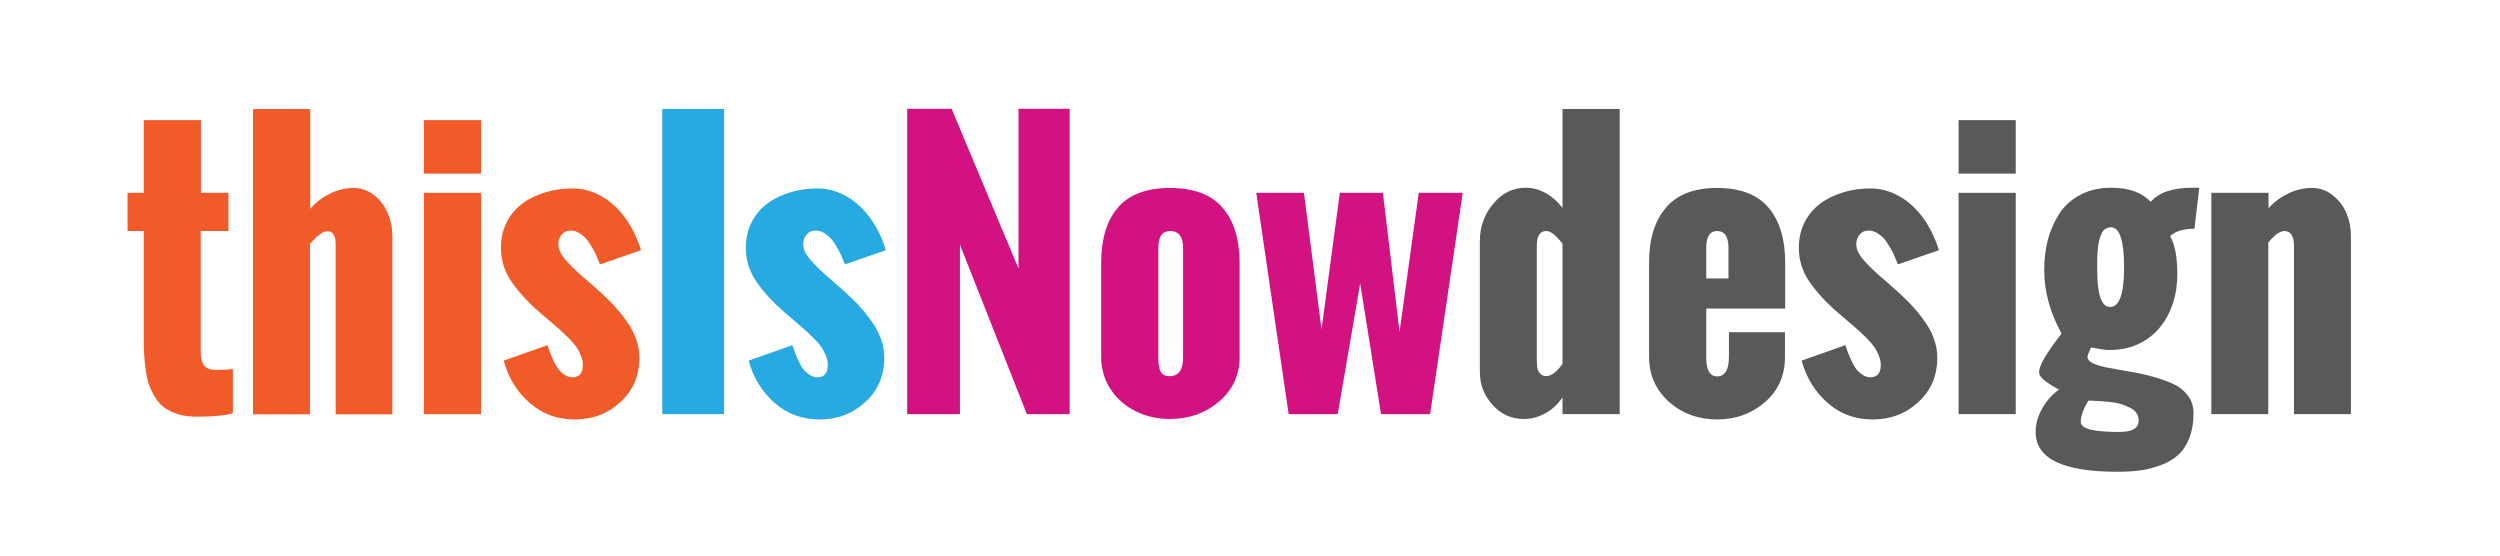
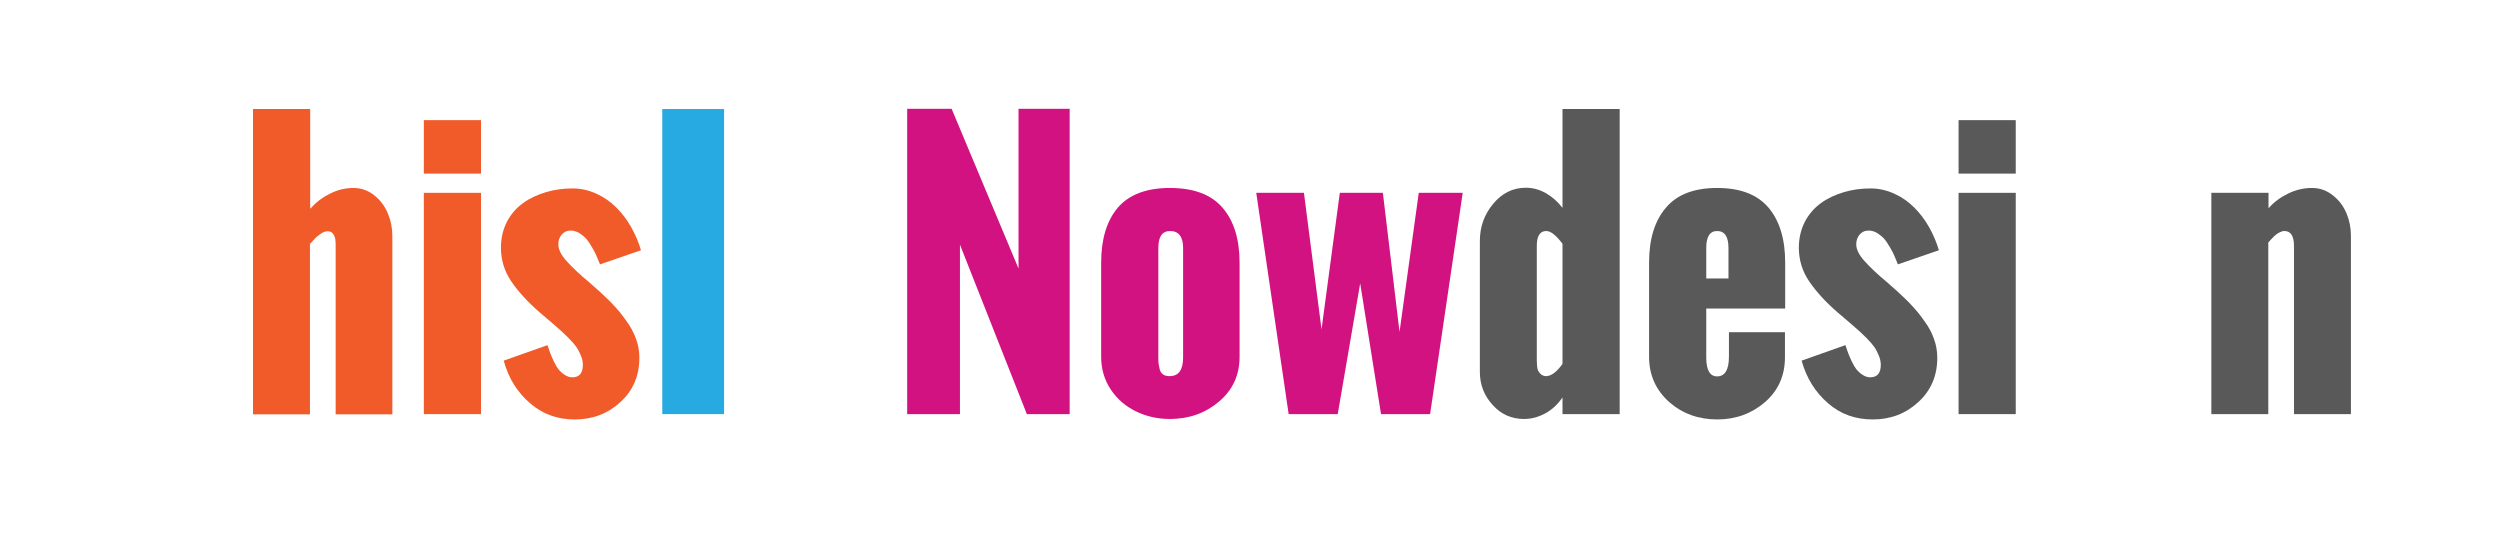
<svg xmlns="http://www.w3.org/2000/svg" version="1.1" id="Layer_7_copy_3" x="0px" y="0px" viewBox="0 0 1080 240" style="enable-background:new 0 0 1080 240;" xml:space="preserve">
  <style type="text/css">
	.st0{fill:#F15A29;}
	.st1{fill:#27AAE1;}
	.st2{fill:#D31282;}
	.st3{fill:#59595A;}
</style>
  <g>
-     <path class="st0" d="M62.1,146.1V99.8h-7V83.3h7V51.9h24.7v31.4h11.9v16.5H86.7V152c0,2.6,0.5,4.6,1.5,5.9c1,1.3,2.7,1.9,5.2,1.9   c2.8,0,5.2-0.1,7.2-0.4v19.1c-3.2,1-8.4,1.5-15.6,1.5c-2.9,0-5.5-0.3-7.8-1c-2.3-0.7-4.3-1.6-5.9-2.7c-1.6-1.1-3-2.6-4.1-4.4   c-1.1-1.8-2.1-3.6-2.7-5.4c-0.7-1.8-1.2-4-1.5-6.4c-0.4-2.4-0.6-4.7-0.7-6.8C62.1,151.2,62.1,148.8,62.1,146.1z" />
    <path class="st0" d="M109.3,178.9V47.1H134v43.1c2.4-2.7,5.2-4.9,8.5-6.5c3.3-1.7,6.7-2.5,10.2-2.5c3.4,0,6.4,1.1,9,3.2   c2.7,2.1,4.6,4.8,5.9,7.9c1.3,3.1,1.9,6.3,1.9,9.7v77H145v-70.5c0-0.2,0-0.6,0-1.3c0-0.7,0-1.2,0-1.6c0-0.4,0-1-0.1-1.6   c0-0.7-0.1-1.2-0.3-1.6c-0.1-0.4-0.3-0.8-0.6-1.2c-0.2-0.4-0.6-0.8-1-1c-0.4-0.2-0.9-0.3-1.5-0.3c-1,0-2,0.4-3.1,1.2   c-1.1,0.8-1.9,1.4-2.4,2c-0.5,0.5-1.2,1.3-2.1,2.3v73.6H109.3z" />
    <path class="st0" d="M183.1,75V51.9h24.7V75H183.1z M183.1,178.9V83.3h24.7v95.6H183.1z" />
    <path class="st0" d="M217.6,155.8l18.9-6.7c0.5,1.5,0.9,2.6,1.2,3.4c0.3,0.8,0.8,2,1.5,3.5c0.7,1.5,1.4,2.7,2.1,3.6   c0.7,0.8,1.5,1.6,2.6,2.3c1,0.7,2.2,1.1,3.3,1.1c3.1,0,4.6-1.8,4.6-5.4c0-1.3-0.3-2.7-0.9-4.1c-0.6-1.4-1.2-2.6-1.9-3.6   c-0.7-1-1.8-2.3-3.4-3.9c-1.6-1.6-2.9-2.8-3.8-3.6c-0.9-0.8-2.4-2.1-4.6-4l-4-3.4c-5.2-4.5-9.3-9-12.3-13.4   c-3-4.4-4.5-9.3-4.5-14.6c0-4.1,0.9-7.9,2.6-11.2c1.7-3.3,4.1-6,7-8.1s6.2-3.6,9.9-4.7c3.6-1.1,7.5-1.6,11.5-1.6   c3.6,0,7,0.8,10.3,2.3c3.3,1.5,6.1,3.5,8.6,6c2.5,2.5,4.6,5.3,6.4,8.5c1.8,3.2,3.2,6.5,4.2,9.9l-17.7,6.1c-0.6-1.5-1.1-2.7-1.5-3.6   c-0.4-1-1-2.2-1.9-3.7c-0.9-1.5-1.7-2.8-2.5-3.7c-0.8-0.9-1.8-1.7-3-2.5c-1.2-0.7-2.4-1.1-3.7-1.1c-1.7,0-3,0.6-4,1.8   c-1,1.2-1.4,2.6-1.4,4.2c0,2.1,1.2,4.6,3.6,7.2c2.4,2.7,5.6,5.7,9.8,9.2l4.5,4c2.4,2.2,4.6,4.3,6.3,6.2c1.8,1.9,3.6,4.1,5.3,6.6   c1.8,2.4,3.1,5,4.1,7.7c1,2.7,1.4,5.4,1.4,8.1c0,7.7-2.7,14.1-8.2,19.1c-5.4,5-12,7.5-19.7,7.5c-7.5,0-13.9-2.3-19.3-7   C223.4,169.4,219.7,163.4,217.6,155.8z" />
    <path class="st1" d="M286.1,178.9V47.1h26.7v131.8H286.1z" />
-     <path class="st1" d="M323.4,155.8l18.9-6.7c0.5,1.5,0.9,2.6,1.2,3.4c0.3,0.8,0.8,2,1.5,3.5c0.7,1.5,1.4,2.7,2.1,3.6   c0.7,0.8,1.5,1.6,2.6,2.3c1,0.7,2.2,1.1,3.3,1.1c3.1,0,4.6-1.8,4.6-5.4c0-1.3-0.3-2.7-0.9-4.1c-0.6-1.4-1.2-2.6-1.9-3.6   c-0.7-1-1.8-2.3-3.4-3.9c-1.6-1.6-2.9-2.8-3.8-3.6c-0.9-0.8-2.4-2.1-4.6-4l-4-3.4c-5.2-4.5-9.3-9-12.3-13.4   c-3-4.4-4.5-9.3-4.5-14.6c0-4.1,0.9-7.9,2.6-11.2c1.7-3.3,4.1-6,7-8.1s6.2-3.6,9.9-4.7c3.6-1.1,7.5-1.6,11.5-1.6   c3.6,0,7,0.8,10.3,2.3c3.3,1.5,6.1,3.5,8.6,6c2.5,2.5,4.6,5.3,6.4,8.5c1.8,3.2,3.2,6.5,4.2,9.9l-17.7,6.1c-0.6-1.5-1.1-2.7-1.5-3.6   c-0.4-1-1-2.2-1.9-3.7c-0.9-1.5-1.7-2.8-2.5-3.7c-0.8-0.9-1.8-1.7-3-2.5c-1.2-0.7-2.4-1.1-3.7-1.1c-1.7,0-3,0.6-4,1.8   c-1,1.2-1.4,2.6-1.4,4.2c0,2.1,1.2,4.6,3.6,7.2c2.4,2.7,5.6,5.7,9.8,9.2l4.5,4c2.4,2.2,4.6,4.3,6.3,6.2c1.8,1.9,3.6,4.1,5.3,6.6   c1.8,2.4,3.1,5,4.1,7.7c1,2.7,1.4,5.4,1.4,8.1c0,7.7-2.7,14.1-8.2,19.1c-5.4,5-12,7.5-19.7,7.5c-7.5,0-13.9-2.3-19.3-7   C329.3,169.4,325.5,163.4,323.4,155.8z" />
    <path class="st2" d="M391.9,178.9V47h19.2l28.9,69V47h22.1v131.9h-18.5l-28.9-73.2v73.2H391.9z" />
    <path class="st2" d="M475.7,154.1v-40.6c0-10.2,2.4-18.1,7.2-23.8c4.8-5.6,12.3-8.5,22.5-8.5c10.2,0,17.8,2.8,22.7,8.5   c4.9,5.6,7.4,13.6,7.4,23.8v40.6c0,8-3,14.4-8.9,19.4c-5.9,5-13,7.5-21.2,7.5c-5.3,0-10.2-1.1-14.7-3.3c-4.5-2.2-8.1-5.3-10.9-9.5   C477.1,164.1,475.7,159.4,475.7,154.1z M511.1,154.4v-47.3c0-4.8-1.9-7.3-5.6-7.3c-3.4,0-5.1,2.4-5.1,7.3v47.3c0,1.1,0,2,0.1,2.7   c0.1,0.7,0.3,1.5,0.5,2.5c0.3,1,0.8,1.7,1.5,2.2c0.7,0.5,1.7,0.7,2.9,0.7C509.2,162.4,511.1,159.8,511.1,154.4z" />
    <path class="st2" d="M556.7,178.9l-14-95.6h20.6l7.6,59l7.9-59h18.6l7.2,60.1l8.3-60.1h19l-14.1,95.6h-21.2l-9-56.5l-9.7,56.5   H556.7z" />
    <path class="st3" d="M639.3,160.6v-56.5c0-6.1,1.9-11.4,5.7-16c3.8-4.6,8.5-7,14.1-7c3.1,0,6,0.8,8.8,2.4c2.8,1.6,5.1,3.7,7.1,6.3   V47.1h24.7v131.8H675v-7.2c-2,2.9-4.4,5.2-7.3,6.8s-6,2.5-9.3,2.5c-5.4,0-10-2-13.6-6.1C641.1,170.9,639.3,166.1,639.3,160.6z    M675,157.2v-51.9c-2.8-3.7-5.1-5.5-7-5.5c-2.7,0-4.1,2.1-4.1,6.3v49.4c0,1.3,0.1,2.4,0.2,3.3c0.1,0.9,0.5,1.7,1.2,2.5   c0.7,0.8,1.6,1.2,2.7,1.2C670.2,162.4,672.5,160.7,675,157.2z" />
    <path class="st3" d="M712.4,154.1v-40.6c0-10.2,2.4-18.1,7.3-23.8c4.8-5.7,12.2-8.5,22.1-8.5c10,0,17.3,2.8,22.2,8.5   c4.8,5.7,7.2,13.6,7.2,23.8v19.8h-34.1v21.2c0,5.4,1.6,8.1,4.7,8.1c3.4,0,5.1-2.9,5.1-8.6v-10.5h24.2v10.8c0,8-2.9,14.4-8.6,19.4   c-5.8,5-12.7,7.5-20.7,7.5s-15-2.5-20.7-7.5C715.3,168.5,712.4,162,712.4,154.1z M737.1,120.3h9.6v-13.2c0-4.8-1.6-7.3-4.9-7.3   c-3.1,0-4.7,2.4-4.7,7.3V120.3z" />
    <path class="st3" d="M778.3,155.8l18.9-6.7c0.5,1.5,0.9,2.6,1.2,3.4c0.3,0.8,0.8,2,1.5,3.5c0.7,1.5,1.4,2.7,2.1,3.6   c0.7,0.8,1.5,1.6,2.6,2.3c1,0.7,2.2,1.1,3.3,1.1c3.1,0,4.6-1.8,4.6-5.4c0-1.3-0.3-2.7-0.9-4.1c-0.6-1.4-1.2-2.6-1.9-3.6   c-0.7-1-1.8-2.3-3.4-3.9c-1.6-1.6-2.9-2.8-3.8-3.6c-0.9-0.8-2.4-2.1-4.6-4l-4-3.4c-5.2-4.5-9.3-9-12.3-13.4   c-3-4.4-4.5-9.3-4.5-14.6c0-4.1,0.9-7.9,2.6-11.2c1.7-3.3,4.1-6,7-8.1s6.2-3.6,9.9-4.7c3.6-1.1,7.5-1.6,11.5-1.6   c3.6,0,7,0.8,10.3,2.3c3.3,1.5,6.1,3.5,8.6,6c2.5,2.5,4.6,5.3,6.4,8.5c1.8,3.2,3.2,6.5,4.2,9.9l-17.7,6.1c-0.6-1.5-1.1-2.7-1.5-3.6   c-0.4-1-1-2.2-1.9-3.7c-0.9-1.5-1.7-2.8-2.5-3.7c-0.8-0.9-1.8-1.7-3-2.5c-1.2-0.7-2.4-1.1-3.7-1.1c-1.7,0-3,0.6-4,1.8   c-1,1.2-1.4,2.6-1.4,4.2c0,2.1,1.2,4.6,3.6,7.2c2.4,2.7,5.6,5.7,9.8,9.2l4.5,4c2.4,2.2,4.6,4.3,6.3,6.2c1.8,1.9,3.6,4.1,5.3,6.6   c1.8,2.4,3.2,5,4.1,7.7c1,2.7,1.4,5.4,1.4,8.1c0,7.7-2.7,14.1-8.2,19.1c-5.4,5-12,7.5-19.7,7.5c-7.5,0-13.9-2.3-19.3-7   C784.2,169.4,780.4,163.4,778.3,155.8z" />
    <path class="st3" d="M846.1,75V51.9h24.7V75H846.1z M846.1,178.9V83.3h24.7v95.6H846.1z" />
-     <path class="st3" d="M901.8,154.1c0,1.2,0.8,2.1,2.5,2.9c1.7,0.8,3.9,1.4,6.6,1.9c2.7,0.5,5.7,1,8.9,1.6c3.2,0.5,6.5,1.2,9.8,2.1   c3.3,0.9,6.2,1.9,8.9,3.1c2.7,1.2,4.9,2.9,6.6,5.1c1.7,2.2,2.5,4.8,2.5,7.7c0,4.1-0.6,7.6-1.8,10.7c-1.2,3.1-2.8,5.5-4.8,7.3   c-2,1.8-4.4,3.3-7.4,4.4c-2.9,1.1-5.9,1.9-8.9,2.3c-3,0.4-6.4,0.6-10.1,0.6c-23.5,0-35.2-5.7-35.2-17.2c0-3.4,0.9-6.7,2.8-10.1   c1.9-3.3,4.3-6.1,7.3-8.2c-2-1-3.9-2.2-5.8-3.6c-1.9-1.4-2.8-2.7-2.8-4c0-2.8,3.2-8.3,9.7-16.6c-5-9.1-7.5-18.2-7.5-27.4   c0-4.7,0.5-9.1,1.6-13.2c1.1-4.1,2.8-7.9,5-11.3c2.2-3.4,5.3-6.1,9.1-8.1c3.8-2,8.3-3,13.3-3c7.5,0,13.2,2,17,6.1   c3.6-4.1,9.5-6.1,17.9-6.1h3.1l-2.1,17.7c-4.8,0-8.3,1.1-10.5,3.2c2.1,3.7,3.1,9.2,3.1,16.6c0,4.3-0.6,8.5-1.9,12.4   c-1.3,3.9-3.1,7.4-5.6,10.4c-2.4,3-5.5,5.4-9.3,7.2c-3.8,1.8-8,2.6-12.6,2.6c-0.9,0-2-0.1-3.3-0.3c-1.3-0.2-2.4-0.4-3.3-0.6   l-1.3-0.2C902.3,152.3,901.8,153.7,901.8,154.1z M904,173.1h-1.8c-2.2,3.5-3.3,6.5-3.3,9.2c0,2.9,5.4,4.3,16.3,4.3   c0.1,0,0.2,0,0.4,0c5.6,0,8.3-1.6,8.3-5c0-1.2-0.3-2.2-1-3.2c-0.6-1-1.6-1.7-2.8-2.3c-1.2-0.6-2.5-1.1-3.7-1.5   c-1.2-0.4-2.7-0.7-4.5-0.9c-1.8-0.2-3.2-0.3-4.2-0.4C906.8,173.3,905.5,173.2,904,173.1z M911.6,132.6c4,0,6-5.7,6-17   c0-11.6-1.9-17.4-5.6-17.4c-0.9,0-1.7,0.2-2.5,0.7c-0.7,0.5-1.3,1.2-1.7,2.2c-0.4,1-0.8,2-1,3.1c-0.3,1-0.5,2.4-0.6,4   c-0.1,1.6-0.2,3-0.2,4.1s0,2.6,0,4.3C906,127.3,907.8,132.6,911.6,132.6z" />
    <path class="st3" d="M955.3,178.9V83.3H980v6.7c2.3-2.7,5.2-4.8,8.5-6.4c3.3-1.6,6.7-2.4,10.3-2.4c3.4,0,6.4,1.1,9,3.2   c2.7,2.1,4.6,4.7,5.9,7.8s1.9,6.3,1.9,9.6v77.1H991v-72.7c0-4.2-1.4-6.4-4.1-6.4c-0.3,0-0.6,0-0.9,0.1c-0.3,0.1-0.6,0.2-1,0.4   s-0.6,0.3-0.8,0.4c-0.2,0.1-0.5,0.3-0.9,0.6c-0.3,0.3-0.6,0.5-0.8,0.7s-0.4,0.4-0.8,0.8c-0.3,0.4-0.6,0.6-0.7,0.7   c-0.1,0.1-0.3,0.4-0.6,0.7l-0.5,0.6v74.1H955.3z" />
  </g>
</svg>